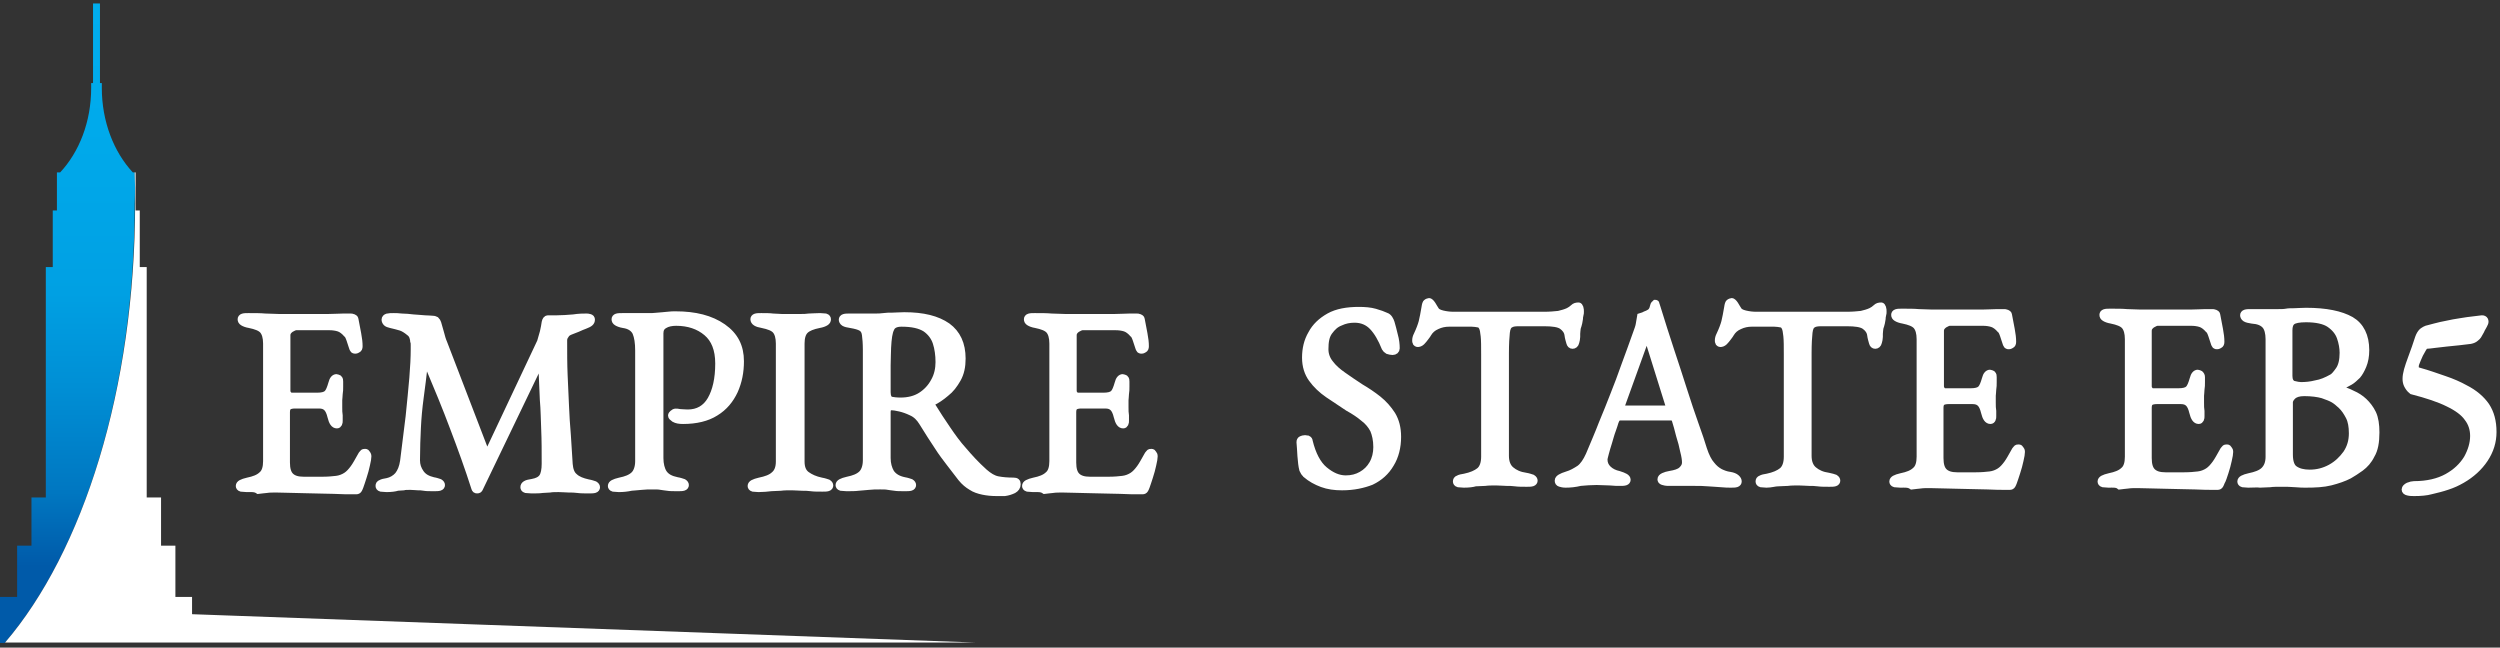
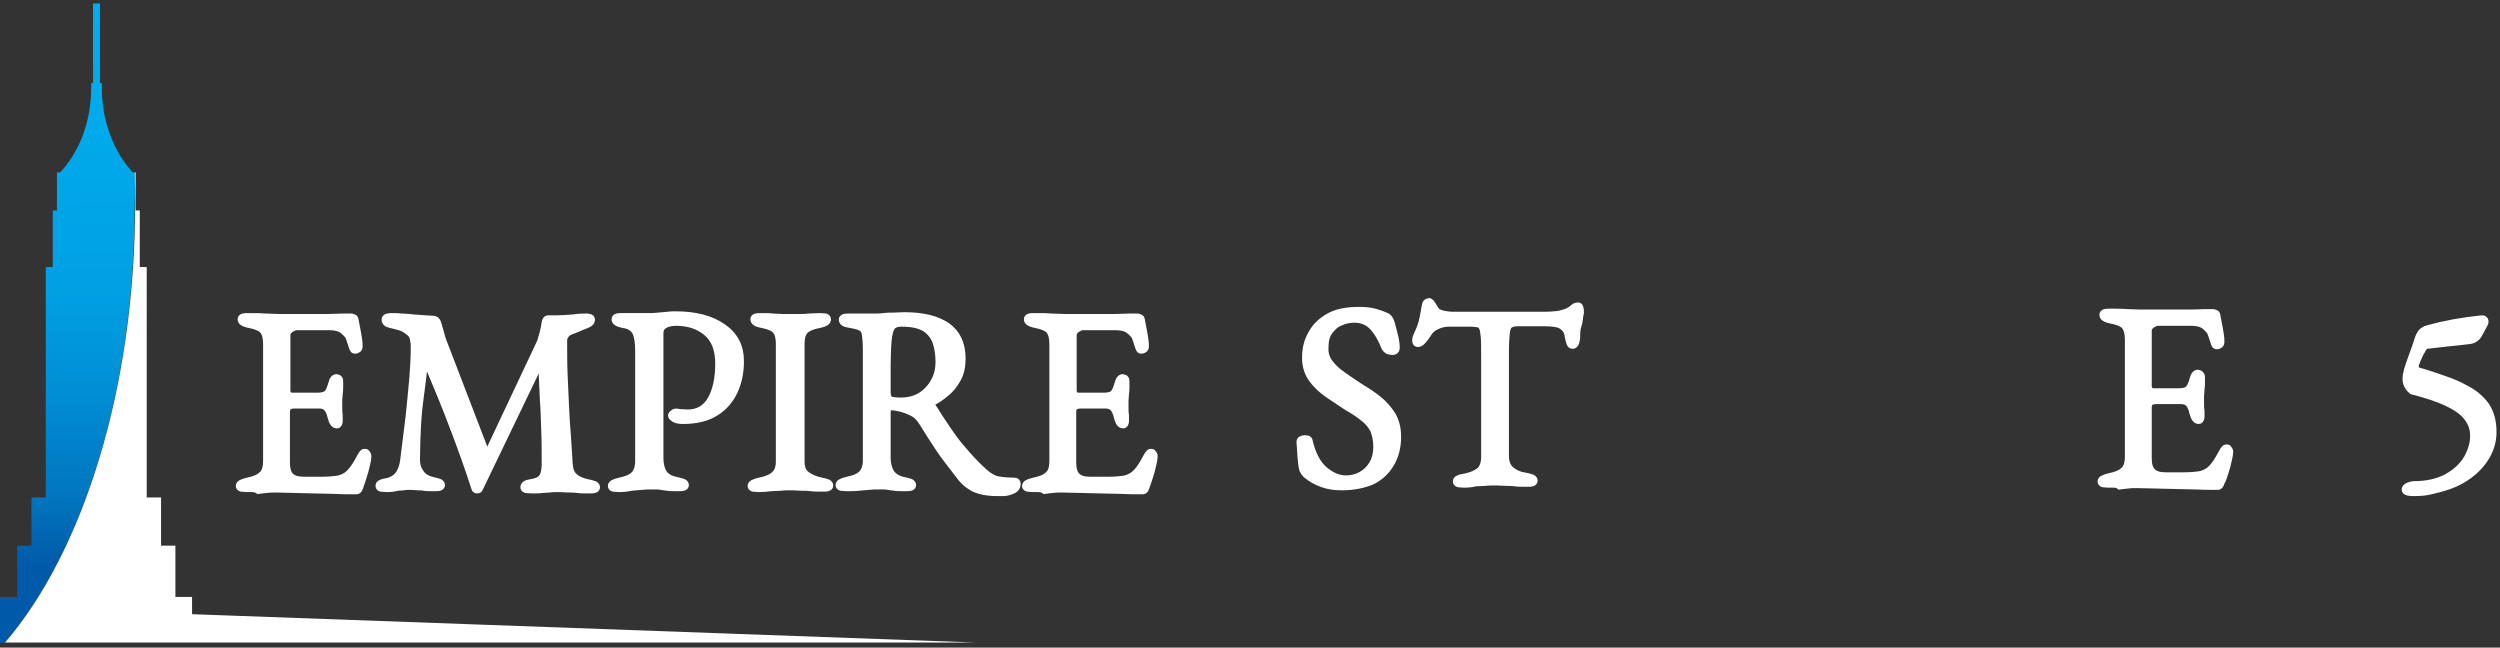
<svg xmlns="http://www.w3.org/2000/svg" width="359" height="93" viewBox="0 0 359 93" fill="none">
  <rect x="0" y="0" width="359" height="93" fill="#333333" stroke="none" />
  <path d="M19.339 24.757H19.073C16.348 21.835 14.62 17.453 14.62 12.627C14.62 12.373 14.62 12.182 14.62 11.928H14.355V0.497H13.358V11.928H13.092C13.092 12.182 13.092 12.373 13.092 12.627C13.092 17.517 11.364 21.835 8.639 24.757H8.174V25.201V30.218H7.576V38.347H6.579V71.434H4.519V78.356H2.459V85.723H0V92.327H0.665C11.896 79.308 19.339 55.938 19.339 29.266C19.405 27.678 19.405 26.217 19.339 24.757Z" fill="url(#paint0_linear_2002_121)" />
  <path d="M25.187 85.723V78.356H23.127V71.434H21.067V38.347H20.07V30.218H19.472V25.201V24.757H19.339C19.405 26.217 19.405 27.741 19.405 29.202C19.405 55.875 11.896 79.245 0.731 92.264H140.023L27.579 88.199V85.723H25.187Z" fill="white" />
  <path d="M35.421 70.164C35.089 70.164 34.823 70.1 34.624 70.1C34.424 70.037 34.358 69.909 34.358 69.782C34.358 69.465 34.757 69.275 35.554 69.084C36.484 68.893 37.149 68.639 37.614 68.195C38.08 67.814 38.279 67.115 38.279 66.226V49.334C38.279 48.444 38.08 47.809 37.747 47.428C37.415 47.047 36.75 46.793 35.82 46.603C35.421 46.539 35.089 46.412 34.89 46.285C34.69 46.158 34.624 46.031 34.624 45.841C34.624 45.714 34.69 45.587 34.89 45.523C35.089 45.46 35.355 45.46 35.687 45.46C36.617 45.46 37.415 45.46 38.08 45.523C38.744 45.523 39.342 45.587 40.007 45.587C40.605 45.587 41.402 45.587 42.2 45.587C42.997 45.587 43.861 45.587 44.725 45.587C45.589 45.587 46.453 45.587 47.184 45.587C48.048 45.587 48.712 45.523 49.311 45.523C49.909 45.523 50.241 45.523 50.307 45.523C50.44 45.523 50.573 45.523 50.706 45.587C50.839 45.65 50.972 45.714 50.972 45.841C51.105 46.539 51.238 47.238 51.371 47.936C51.504 48.635 51.57 49.206 51.57 49.715C51.57 49.969 51.504 50.096 51.371 50.159C51.238 50.223 51.171 50.286 51.038 50.286C50.906 50.286 50.839 50.286 50.773 50.223C50.706 50.159 50.706 50.096 50.64 49.969C50.507 49.524 50.374 49.143 50.241 48.762C50.108 48.381 49.975 48.063 49.776 47.936C49.444 47.555 49.045 47.238 48.646 47.111C48.247 46.984 47.782 46.92 47.317 46.92H42.532C42.333 46.92 42.067 47.047 41.735 47.238C41.402 47.492 41.203 47.746 41.203 48.127V56.065C41.203 56.319 41.269 56.51 41.402 56.637C41.535 56.827 41.668 56.891 41.867 56.891H45.523C46.254 56.891 46.719 56.764 46.985 56.51C47.25 56.256 47.45 55.748 47.649 55.049C47.782 54.477 48.048 54.224 48.314 54.224C48.38 54.224 48.513 54.287 48.646 54.35C48.779 54.477 48.779 54.605 48.779 54.795C48.779 54.922 48.779 55.113 48.779 55.494C48.779 55.875 48.779 56.192 48.712 56.573C48.712 56.954 48.646 57.208 48.646 57.462C48.646 57.716 48.646 58.034 48.646 58.478C48.646 58.923 48.646 59.304 48.712 59.685C48.712 60.066 48.712 60.32 48.712 60.384C48.712 60.574 48.712 60.701 48.646 60.828C48.58 60.955 48.513 61.019 48.38 61.019C47.981 61.019 47.716 60.638 47.516 59.812C47.383 59.24 47.184 58.796 46.918 58.542C46.652 58.288 46.32 58.161 45.788 58.161H42.399C42 58.161 41.668 58.224 41.469 58.351C41.269 58.478 41.136 58.732 41.136 59.177V66.417C41.136 67.369 41.336 68.004 41.735 68.385C42.133 68.766 42.731 68.957 43.595 68.957H46.32C47.117 68.957 47.782 68.893 48.314 68.83C48.845 68.766 49.311 68.576 49.709 68.322C50.108 68.068 50.44 67.687 50.773 67.242C51.105 66.798 51.437 66.163 51.836 65.464C51.902 65.337 51.969 65.21 52.102 65.083C52.168 64.956 52.301 64.956 52.434 64.956C52.567 64.956 52.633 65.019 52.7 65.147C52.766 65.274 52.833 65.337 52.833 65.528C52.833 65.782 52.766 66.163 52.633 66.734C52.501 67.306 52.368 67.877 52.168 68.449C51.969 69.02 51.836 69.528 51.703 69.846C51.636 70.037 51.57 70.163 51.504 70.291C51.437 70.418 51.304 70.481 51.171 70.481C49.975 70.481 48.912 70.481 47.915 70.418C46.918 70.418 45.921 70.354 45.057 70.354C44.127 70.354 43.263 70.291 42.399 70.291C41.535 70.291 40.605 70.227 39.674 70.227C39.143 70.227 38.678 70.227 38.279 70.291C37.88 70.354 37.481 70.354 37.083 70.418C36.617 70.1 36.086 70.164 35.421 70.164Z" fill="white" stroke="white" stroke-miterlimit="10" />
  <path d="M55.491 70.164C55.159 70.164 54.893 70.1 54.694 70.1C54.494 70.037 54.428 69.909 54.428 69.782C54.428 69.592 54.494 69.465 54.694 69.401C54.893 69.275 55.225 69.211 55.624 69.147C56.222 69.02 56.754 68.703 57.152 68.258C57.551 67.75 57.817 67.115 57.95 66.226C58.216 64.003 58.481 61.844 58.747 59.812C58.947 57.78 59.146 55.938 59.279 54.287C59.412 52.636 59.478 51.302 59.478 50.223C59.478 50.032 59.478 49.778 59.478 49.587C59.478 49.397 59.478 49.143 59.412 49.016C59.412 48.825 59.346 48.635 59.279 48.381C59.213 48.19 59.08 47.936 58.814 47.746C58.349 47.365 57.95 47.111 57.551 46.984C57.152 46.857 56.621 46.73 56.089 46.603C55.823 46.539 55.624 46.476 55.491 46.349C55.358 46.222 55.292 46.031 55.292 45.904C55.292 45.714 55.425 45.587 55.624 45.523C55.89 45.46 56.156 45.46 56.554 45.46C56.82 45.46 57.152 45.46 57.684 45.523C58.216 45.523 58.747 45.587 59.346 45.65C59.944 45.714 60.475 45.714 61.007 45.777C61.538 45.777 61.871 45.841 62.137 45.841C62.336 45.841 62.469 45.904 62.602 45.968C62.735 46.095 62.801 46.222 62.868 46.412C63.001 46.857 63.133 47.365 63.266 47.809C63.399 48.317 63.532 48.825 63.732 49.27L69.513 64.321C69.58 64.511 69.713 64.575 69.912 64.638C70.111 64.702 70.244 64.638 70.377 64.448L77.621 49.08C77.754 48.635 77.887 48.19 78.02 47.682C78.153 47.174 78.219 46.666 78.285 46.285C78.352 45.968 78.485 45.777 78.684 45.777H80.013C80.744 45.777 81.542 45.714 82.339 45.65C83.137 45.523 83.801 45.523 84.2 45.523C84.333 45.523 84.466 45.523 84.665 45.587C84.865 45.65 84.931 45.714 84.931 45.904C84.931 46.095 84.865 46.222 84.732 46.349C84.599 46.476 84.333 46.603 84.001 46.73C83.668 46.857 83.336 46.984 82.938 47.174C82.539 47.301 82.206 47.492 81.808 47.619C81.542 47.746 81.343 47.873 81.21 48.127C81.01 48.381 80.944 48.635 80.944 48.889C80.944 50.667 80.944 52.318 81.01 53.842C81.077 55.367 81.143 56.827 81.21 58.288C81.276 59.685 81.343 61.082 81.475 62.479C81.542 63.876 81.675 65.274 81.741 66.671C81.808 67.433 82.007 68.068 82.472 68.449C82.937 68.893 83.602 69.147 84.466 69.338C84.865 69.401 85.197 69.528 85.396 69.592C85.596 69.719 85.662 69.846 85.662 69.973C85.662 70.1 85.596 70.227 85.396 70.291C85.197 70.354 84.931 70.354 84.599 70.354C83.934 70.354 83.403 70.354 82.938 70.291C82.539 70.227 82.073 70.227 81.675 70.227C81.276 70.227 80.811 70.164 80.213 70.164C79.748 70.164 79.282 70.164 78.95 70.227C78.618 70.227 78.285 70.291 77.887 70.291C77.488 70.354 76.956 70.354 76.292 70.354C75.96 70.354 75.694 70.291 75.494 70.291C75.295 70.227 75.228 70.1 75.228 69.973C75.228 69.782 75.295 69.656 75.494 69.528C75.694 69.401 76.026 69.338 76.425 69.275C77.156 69.147 77.621 68.893 77.887 68.512C78.153 68.131 78.285 67.433 78.285 66.607C78.285 64.829 78.285 63.178 78.219 61.717C78.153 60.257 78.153 58.859 78.02 57.399C77.953 56.002 77.887 54.414 77.82 52.763C77.82 52.509 77.754 52.382 77.621 52.382C77.488 52.382 77.355 52.509 77.222 52.763L68.849 70.164C68.782 70.291 68.716 70.354 68.516 70.354C68.317 70.354 68.251 70.291 68.184 70.1C67.254 67.179 66.191 64.257 65.127 61.463C64.064 58.605 62.801 55.557 61.406 52.255C61.339 52.128 61.273 52.064 61.14 52.064C61.007 52.064 60.94 52.128 60.94 52.255C60.741 54.033 60.542 55.621 60.342 57.081C60.143 58.542 60.01 60.002 59.944 61.4C59.877 62.797 59.811 64.385 59.811 66.099C59.811 66.798 60.01 67.369 60.409 67.941C60.807 68.512 61.406 68.83 62.203 69.02C62.602 69.084 62.934 69.211 63.133 69.275C63.333 69.401 63.399 69.528 63.399 69.656C63.399 69.782 63.333 69.909 63.133 69.973C62.934 70.037 62.668 70.037 62.336 70.037C61.671 70.037 61.206 70.037 60.874 69.973C60.542 69.909 60.276 69.909 60.01 69.909C59.744 69.909 59.412 69.846 58.947 69.846C58.481 69.846 58.149 69.846 57.95 69.909C57.684 69.909 57.418 69.973 57.086 69.973C56.687 70.1 56.156 70.164 55.491 70.164Z" fill="white" stroke="white" stroke-miterlimit="10" />
  <path d="M88.852 70.164C88.52 70.164 88.254 70.1 88.055 70.1C87.855 70.037 87.789 69.91 87.789 69.783C87.789 69.465 88.187 69.275 88.985 69.084C89.915 68.894 90.58 68.639 91.045 68.195C91.444 67.814 91.71 67.115 91.71 66.226V50.35C91.71 49.207 91.577 48.381 91.311 47.746C91.045 47.174 90.447 46.73 89.517 46.603C89.118 46.539 88.785 46.412 88.586 46.285C88.387 46.158 88.32 46.031 88.32 45.841C88.32 45.714 88.387 45.587 88.586 45.523C88.785 45.46 89.051 45.46 89.384 45.46C90.048 45.46 90.513 45.46 90.846 45.46C91.178 45.46 91.51 45.46 91.776 45.46C92.042 45.46 92.441 45.46 92.972 45.46C93.504 45.46 93.969 45.46 94.434 45.396C94.966 45.333 95.431 45.333 95.83 45.269C96.295 45.206 96.694 45.206 97.026 45.206C99.817 45.206 102.077 45.777 103.805 46.984C105.533 48.191 106.33 49.778 106.33 51.874C106.33 53.398 106.064 54.795 105.466 56.129C104.868 57.399 104.004 58.478 102.741 59.241C101.545 60.003 99.95 60.384 98.089 60.384C97.558 60.384 97.159 60.32 96.827 60.13C96.561 59.939 96.428 59.812 96.428 59.685C96.428 59.558 96.495 59.495 96.627 59.368C96.76 59.241 96.893 59.177 97.026 59.177C97.159 59.177 97.358 59.177 97.624 59.241C97.89 59.241 98.222 59.304 98.754 59.304C100.216 59.304 101.346 58.669 102.077 57.399C102.808 56.129 103.207 54.414 103.207 52.191C103.207 50.159 102.608 48.699 101.479 47.746C100.349 46.793 98.887 46.285 97.093 46.285C96.428 46.285 95.83 46.412 95.431 46.666C94.966 46.92 94.767 47.301 94.767 47.873V65.782C94.767 66.671 94.966 67.433 95.298 67.941C95.697 68.513 96.295 68.83 97.225 69.02C97.624 69.084 97.957 69.211 98.156 69.275C98.355 69.402 98.422 69.529 98.422 69.656C98.422 69.783 98.355 69.91 98.156 69.973C97.957 70.037 97.691 70.037 97.358 70.037C96.694 70.037 96.162 70.037 95.83 69.973C95.498 69.91 95.165 69.91 94.9 69.846C94.634 69.783 94.235 69.783 93.77 69.783C93.172 69.783 92.64 69.783 92.108 69.846C91.643 69.91 91.178 69.91 90.646 69.973C90.048 70.1 89.517 70.164 88.852 70.164Z" fill="white" stroke="white" stroke-miterlimit="10" />
  <path d="M108.922 70.164C108.59 70.164 108.324 70.1 108.124 70.1C107.925 70.037 107.859 69.909 107.859 69.782C107.859 69.465 108.257 69.275 109.055 69.084C109.985 68.893 110.716 68.639 111.181 68.195C111.647 67.814 111.912 67.179 111.912 66.29V49.334C111.912 48.444 111.713 47.809 111.381 47.428C111.048 47.047 110.384 46.793 109.454 46.603C108.656 46.476 108.257 46.222 108.257 45.841C108.257 45.714 108.324 45.587 108.523 45.523C108.723 45.46 108.988 45.46 109.321 45.46C109.985 45.46 110.517 45.46 110.982 45.523C111.381 45.523 111.846 45.587 112.245 45.587C112.643 45.587 113.109 45.587 113.707 45.587C114.238 45.587 114.704 45.587 115.036 45.587C115.368 45.587 115.767 45.587 116.166 45.523C116.564 45.523 117.096 45.46 117.761 45.46C118.093 45.46 118.359 45.523 118.558 45.523C118.757 45.587 118.824 45.714 118.824 45.841C118.824 46.031 118.757 46.158 118.558 46.285C118.359 46.412 118.026 46.539 117.628 46.603C116.697 46.793 116.033 47.047 115.634 47.428C115.235 47.809 115.036 48.444 115.036 49.334V66.29C115.036 67.179 115.302 67.814 115.833 68.195C116.365 68.576 117.03 68.893 117.96 69.084C118.359 69.147 118.691 69.275 118.89 69.338C119.09 69.465 119.156 69.592 119.156 69.719C119.156 69.846 119.09 69.973 118.89 70.037C118.691 70.1 118.425 70.1 118.093 70.1C117.428 70.1 116.897 70.1 116.431 70.037C116.033 69.973 115.568 69.973 115.169 69.973C114.77 69.973 114.305 69.909 113.707 69.909C113.109 69.909 112.577 69.909 112.112 69.973C111.647 69.973 111.181 70.037 110.716 70.037C110.185 70.1 109.586 70.164 108.922 70.164Z" fill="white" stroke="white" stroke-miterlimit="10" />
  <path d="M143.08 70.735C142.416 70.735 141.751 70.671 141.153 70.544C140.555 70.418 139.957 70.227 139.492 69.909C138.96 69.592 138.495 69.211 138.03 68.639C137.432 67.877 136.9 67.179 136.368 66.48C135.837 65.781 135.239 65.019 134.64 64.067C134.042 63.178 133.311 62.035 132.447 60.638C132.049 60.002 131.583 59.494 130.852 59.177C130.321 58.923 129.789 58.732 129.257 58.605C128.726 58.478 128.327 58.415 127.928 58.415C127.729 58.415 127.596 58.478 127.53 58.605C127.463 58.732 127.397 58.923 127.397 59.177V65.781C127.397 66.607 127.596 67.306 127.928 67.877C128.327 68.449 128.925 68.83 129.856 69.02C130.254 69.084 130.587 69.211 130.786 69.274C130.985 69.401 131.052 69.528 131.052 69.655C131.052 69.782 130.985 69.909 130.786 69.973C130.587 70.037 130.321 70.037 129.988 70.037C129.324 70.037 128.792 70.037 128.46 69.973C128.128 69.909 127.795 69.909 127.53 69.846C127.264 69.782 126.865 69.782 126.4 69.782C125.802 69.782 125.27 69.782 124.738 69.846C124.273 69.909 123.808 69.909 123.276 69.973C122.811 70.037 122.213 70.037 121.549 70.037C121.216 70.037 120.95 69.973 120.751 69.973C120.552 69.909 120.485 69.782 120.485 69.655C120.485 69.338 120.884 69.147 121.681 68.957C122.612 68.766 123.276 68.512 123.742 68.068C124.14 67.687 124.406 66.988 124.406 66.099V50.222C124.406 49.27 124.34 48.571 124.273 48.063C124.207 47.555 124.007 47.238 123.675 47.047C123.343 46.857 122.878 46.73 122.147 46.603C121.748 46.539 121.416 46.476 121.216 46.349C121.017 46.222 120.95 46.031 120.95 45.904C120.95 45.777 121.017 45.65 121.216 45.587C121.416 45.523 121.681 45.523 122.014 45.523C122.678 45.523 123.143 45.523 123.476 45.523C123.808 45.523 124.14 45.523 124.406 45.523C124.672 45.523 125.071 45.523 125.602 45.523C126.068 45.523 126.466 45.523 126.865 45.459C127.264 45.396 127.663 45.396 128.128 45.396C128.593 45.396 129.191 45.333 129.856 45.333C132.58 45.333 134.574 45.841 136.036 46.857C137.432 47.873 138.163 49.397 138.163 51.493C138.163 52.636 137.963 53.588 137.498 54.414C137.033 55.239 136.501 55.938 135.837 56.446C135.172 57.018 134.507 57.462 133.843 57.78C133.776 57.78 133.71 57.843 133.71 57.97C133.71 58.034 133.776 58.161 133.843 58.288C134.574 59.494 135.305 60.574 136.036 61.654C136.767 62.733 137.498 63.749 138.362 64.702C139.226 65.718 140.156 66.734 141.352 67.814C142.017 68.385 142.615 68.766 143.28 68.893C143.944 69.02 144.675 69.084 145.539 69.084C145.938 69.084 146.071 69.211 146.071 69.528C146.071 69.909 145.872 70.163 145.539 70.354C145.141 70.544 144.742 70.671 144.277 70.735C143.811 70.735 143.413 70.735 143.08 70.735ZM129.324 57.589C130.454 57.589 131.451 57.335 132.248 56.827C133.045 56.319 133.71 55.62 134.175 54.731C134.64 53.906 134.84 52.953 134.84 52.001C134.84 50.985 134.707 50.032 134.441 49.206C134.175 48.381 133.644 47.682 132.913 47.174C132.115 46.666 130.985 46.412 129.457 46.412C128.659 46.412 128.128 46.666 127.928 47.174C127.663 47.682 127.53 48.571 127.463 49.905C127.463 50.54 127.397 51.366 127.397 52.445C127.397 53.525 127.397 54.795 127.397 56.319C127.397 56.954 127.596 57.335 127.928 57.462C128.261 57.526 128.726 57.589 129.324 57.589Z" fill="white" stroke="white" stroke-miterlimit="10" />
  <path d="M148.33 70.164C147.998 70.164 147.732 70.1 147.533 70.1C147.334 70.037 147.267 69.909 147.267 69.782C147.267 69.465 147.666 69.275 148.463 69.084C149.394 68.893 150.058 68.639 150.523 68.195C150.989 67.814 151.188 67.115 151.188 66.226V49.334C151.188 48.444 150.989 47.809 150.656 47.428C150.324 47.047 149.66 46.793 148.729 46.603C148.33 46.539 147.998 46.412 147.799 46.285C147.599 46.158 147.533 46.031 147.533 45.841C147.533 45.714 147.599 45.587 147.799 45.523C147.998 45.46 148.264 45.46 148.596 45.46C149.527 45.46 150.324 45.46 150.989 45.523C151.653 45.523 152.251 45.587 152.916 45.587C153.514 45.587 154.311 45.587 155.109 45.587C155.906 45.587 156.77 45.587 157.634 45.587C158.498 45.587 159.362 45.587 160.093 45.587C160.957 45.587 161.622 45.523 162.22 45.523C162.818 45.523 163.15 45.523 163.217 45.523C163.35 45.523 163.482 45.523 163.615 45.587C163.748 45.65 163.881 45.714 163.881 45.841C164.014 46.539 164.147 47.238 164.28 47.936C164.413 48.635 164.479 49.206 164.479 49.715C164.479 49.969 164.413 50.096 164.28 50.159C164.147 50.223 164.081 50.286 163.948 50.286C163.815 50.286 163.748 50.286 163.682 50.223C163.615 50.159 163.615 50.096 163.549 49.969C163.416 49.524 163.283 49.143 163.15 48.762C163.017 48.381 162.884 48.063 162.685 47.936C162.353 47.555 161.954 47.238 161.555 47.111C161.156 46.984 160.691 46.92 160.226 46.92H155.441C155.242 46.92 154.976 47.047 154.644 47.238C154.311 47.492 154.112 47.746 154.112 48.127V56.065C154.112 56.319 154.179 56.51 154.311 56.637C154.444 56.827 154.577 56.891 154.777 56.891H158.432C159.163 56.891 159.628 56.764 159.894 56.51C160.16 56.256 160.359 55.748 160.558 55.049C160.691 54.477 160.957 54.224 161.223 54.224C161.289 54.224 161.422 54.287 161.555 54.35C161.688 54.477 161.688 54.605 161.688 54.795C161.688 54.922 161.688 55.113 161.688 55.494C161.688 55.875 161.688 56.192 161.622 56.573C161.622 56.954 161.555 57.208 161.555 57.462C161.555 57.716 161.555 58.034 161.555 58.478C161.555 58.923 161.555 59.304 161.622 59.685C161.622 60.066 161.622 60.32 161.622 60.384C161.622 60.574 161.622 60.701 161.555 60.828C161.489 60.955 161.422 61.019 161.289 61.019C160.891 61.019 160.625 60.638 160.425 59.812C160.293 59.24 160.093 58.796 159.827 58.542C159.561 58.288 159.229 58.161 158.698 58.161H155.308C154.91 58.161 154.577 58.224 154.378 58.351C154.179 58.478 154.046 58.732 154.046 59.177V66.417C154.046 67.369 154.245 68.004 154.644 68.385C155.042 68.766 155.641 68.957 156.505 68.957H159.229C160.027 68.957 160.691 68.893 161.223 68.83C161.755 68.766 162.22 68.576 162.618 68.322C163.017 68.068 163.35 67.687 163.682 67.242C164.014 66.798 164.346 66.163 164.745 65.464C164.812 65.337 164.878 65.21 165.011 65.083C165.077 64.956 165.21 64.956 165.343 64.956C165.476 64.956 165.543 65.019 165.609 65.147C165.675 65.21 165.742 65.337 165.742 65.528C165.742 65.782 165.675 66.163 165.543 66.734C165.41 67.306 165.277 67.877 165.077 68.449C164.878 69.02 164.745 69.528 164.612 69.846C164.546 70.037 164.479 70.163 164.413 70.291C164.346 70.418 164.213 70.481 164.081 70.481C162.884 70.481 161.821 70.481 160.824 70.418C159.827 70.418 158.83 70.354 157.967 70.354C157.036 70.354 156.172 70.291 155.308 70.291C154.444 70.291 153.514 70.227 152.584 70.227C152.052 70.227 151.587 70.227 151.188 70.291C150.789 70.354 150.391 70.354 149.992 70.418C149.527 70.1 148.995 70.164 148.33 70.164Z" fill="white" stroke="white" stroke-miterlimit="10" />
  <path d="M192.723 69.91C191.66 69.91 190.729 69.783 189.866 69.465C189.002 69.148 188.204 68.703 187.54 68.132C187.473 68.004 187.34 67.941 187.274 67.814C187.207 67.687 187.141 67.56 187.074 67.433C186.941 66.925 186.875 66.29 186.809 65.464C186.742 64.639 186.742 64.004 186.676 63.495C186.676 63.305 186.742 63.178 186.875 63.114C187.008 63.051 187.207 62.987 187.407 62.987C187.54 62.987 187.672 63.051 187.805 63.051C187.938 63.114 188.005 63.242 188.005 63.368C188.47 65.274 189.201 66.671 190.198 67.496C191.195 68.322 192.192 68.766 193.255 68.766C194.119 68.766 194.85 68.576 195.514 68.195C196.179 67.814 196.711 67.306 197.109 66.607C197.508 65.909 197.707 65.083 197.707 64.194C197.707 63.178 197.508 62.352 197.242 61.717C196.91 61.082 196.445 60.511 195.847 60.066C195.249 59.558 194.517 59.05 193.587 58.542C192.657 57.907 191.66 57.272 190.729 56.637C189.799 56.002 189.002 55.24 188.404 54.414C187.805 53.589 187.473 52.572 187.473 51.366C187.473 50.096 187.739 48.953 188.337 47.937C188.869 46.92 189.733 46.095 190.862 45.46C191.992 44.825 193.454 44.571 195.116 44.571C195.98 44.571 196.777 44.634 197.442 44.825C198.106 45.015 198.638 45.206 199.037 45.396C199.236 45.46 199.369 45.587 199.502 45.777C199.635 45.968 199.701 46.158 199.768 46.349C199.9 46.857 200.1 47.492 200.233 48.127C200.432 48.825 200.499 49.461 200.499 50.032C200.499 50.286 200.299 50.477 199.967 50.477C199.768 50.477 199.502 50.413 199.302 50.35C199.103 50.223 198.97 50.096 198.904 49.969C198.372 48.635 197.774 47.619 197.109 46.92C196.445 46.222 195.581 45.841 194.517 45.841C193.786 45.841 193.122 45.968 192.457 46.285C191.793 46.539 191.328 46.984 190.862 47.619C190.397 48.254 190.264 49.08 190.264 50.159C190.264 50.921 190.53 51.62 190.995 52.191C191.461 52.826 192.125 53.398 192.856 53.906C193.654 54.478 194.517 55.049 195.381 55.621C196.245 56.129 197.109 56.7 197.907 57.335C198.704 57.97 199.369 58.733 199.9 59.558C200.432 60.447 200.698 61.463 200.698 62.733C200.698 64.194 200.366 65.528 199.701 66.607C199.037 67.75 198.106 68.576 196.91 69.148C195.78 69.592 194.385 69.91 192.723 69.91Z" fill="white" stroke="white" stroke-miterlimit="10" />
  <path d="M210.201 69.529C209.869 69.529 209.603 69.465 209.404 69.465C209.204 69.402 209.138 69.275 209.138 69.147C209.138 68.957 209.204 68.83 209.404 68.766C209.603 68.639 209.935 68.576 210.334 68.513C211.265 68.322 211.996 68.004 212.461 67.623C212.926 67.242 213.192 66.544 213.192 65.591V50.921C213.192 49.778 213.192 48.889 213.125 48.254C213.059 47.619 212.992 47.238 212.859 46.984C212.727 46.73 212.594 46.603 212.394 46.539C212.062 46.476 211.663 46.412 211.331 46.412C210.932 46.412 210.467 46.412 209.803 46.412H208.075C207.477 46.412 206.878 46.539 206.347 46.793C205.749 47.047 205.35 47.428 205.084 47.873C205.018 48 204.885 48.191 204.685 48.444C204.486 48.699 204.353 48.889 204.154 49.08C203.954 49.27 203.755 49.334 203.556 49.334C203.489 49.334 203.423 49.27 203.356 49.207C203.29 49.08 203.29 49.016 203.29 48.889C203.29 48.635 203.356 48.381 203.489 48.127C203.821 47.428 204.087 46.73 204.22 46.222C204.353 45.65 204.486 45.015 204.619 44.19C204.685 43.745 204.752 43.491 204.885 43.428C205.018 43.364 205.151 43.3 205.217 43.3C205.283 43.3 205.483 43.428 205.682 43.745C205.882 44.063 206.014 44.317 206.147 44.507C206.28 44.761 206.613 44.952 207.144 45.079C207.676 45.206 208.208 45.269 208.739 45.269H221.698C222.562 45.269 223.227 45.206 223.825 45.142C224.356 45.015 224.822 44.888 225.22 44.698C225.486 44.571 225.752 44.38 225.951 44.19C226.151 43.999 226.35 43.936 226.682 43.936C226.749 43.936 226.815 43.999 226.882 44.19C226.948 44.38 226.948 44.571 226.948 44.761C226.948 44.888 226.948 45.079 226.882 45.269C226.815 45.523 226.815 45.65 226.815 45.777C226.749 46.222 226.682 46.539 226.616 46.73C226.549 46.92 226.483 47.111 226.483 47.238C226.483 47.365 226.417 47.619 226.417 47.937V48.381C226.417 48.635 226.35 48.889 226.284 49.143C226.217 49.461 226.018 49.588 225.818 49.588C225.619 49.588 225.486 49.461 225.42 49.207C225.353 48.953 225.22 48.572 225.154 48.063C225.087 47.555 224.755 47.111 224.29 46.793C223.825 46.476 222.961 46.349 221.765 46.349H218.043C217.511 46.349 217.113 46.412 216.847 46.603C216.581 46.73 216.382 47.111 216.315 47.746C216.249 48.318 216.182 49.334 216.182 50.731V65.464C216.182 66.353 216.448 67.052 216.98 67.496C217.511 67.941 218.176 68.258 219.106 68.385C219.505 68.449 219.837 68.576 220.037 68.639C220.236 68.766 220.303 68.894 220.303 69.02C220.303 69.147 220.236 69.275 220.037 69.338C219.837 69.402 219.572 69.402 219.239 69.402C218.575 69.402 218.043 69.402 217.578 69.338C217.179 69.275 216.714 69.275 216.315 69.275C215.916 69.275 215.451 69.211 214.853 69.211C214.255 69.211 213.723 69.211 213.258 69.275C212.793 69.275 212.328 69.338 211.863 69.338C211.464 69.465 210.866 69.529 210.201 69.529Z" fill="white" stroke="white" stroke-miterlimit="10" />
-   <path d="M224.822 69.528C224.489 69.528 224.223 69.465 224.024 69.401C223.825 69.338 223.758 69.211 223.758 69.02C223.758 68.83 223.891 68.703 224.091 68.576C224.29 68.449 224.622 68.322 225.021 68.195C225.686 68.004 226.217 67.687 226.815 67.306C227.347 66.925 227.812 66.226 228.211 65.337C228.875 63.749 229.54 62.225 230.072 60.828C230.67 59.431 231.201 58.034 231.733 56.7C232.265 55.367 232.796 53.969 233.328 52.445C233.86 50.985 234.458 49.397 235.056 47.682C235.189 47.301 235.322 46.984 235.388 46.603C235.455 46.222 235.521 45.904 235.588 45.46C235.787 45.396 236.053 45.333 236.252 45.206C236.451 45.142 236.717 45.015 236.917 44.888C237.116 44.761 237.315 44.507 237.382 44.19C237.448 43.872 237.515 43.681 237.648 43.618L237.714 43.554C237.781 43.554 237.781 43.554 237.781 43.618C237.847 43.745 237.847 43.872 237.913 43.999C237.98 44.126 237.98 44.316 238.046 44.444C238.645 46.349 239.243 48.317 239.907 50.286C240.572 52.255 241.17 54.16 241.768 56.002C242.366 57.843 242.898 59.495 243.429 60.955C243.961 62.416 244.36 63.622 244.626 64.511C244.958 65.528 245.357 66.29 245.755 66.734C246.154 67.242 246.553 67.56 247.018 67.814C247.417 68.004 247.882 68.195 248.414 68.258C248.812 68.322 249.145 68.449 249.344 68.639C249.543 68.83 249.61 68.957 249.61 69.147C249.61 69.275 249.543 69.401 249.344 69.465C249.145 69.528 248.879 69.528 248.546 69.528C248.214 69.528 247.749 69.528 247.151 69.465C246.553 69.401 245.955 69.401 245.29 69.338C244.626 69.275 244.027 69.275 243.429 69.275C242.964 69.275 242.499 69.275 241.967 69.275C241.502 69.275 241.037 69.275 240.638 69.275C240.239 69.275 239.841 69.275 239.575 69.275C239.243 69.275 238.977 69.211 238.777 69.147C238.578 69.084 238.512 68.957 238.512 68.83C238.512 68.639 238.645 68.512 238.91 68.385C239.176 68.258 239.442 68.195 239.774 68.131C240.572 68.004 241.17 67.814 241.502 67.496C241.834 67.179 242.034 66.861 242.034 66.417C242.034 66.036 241.967 65.528 241.768 64.766C241.635 64.067 241.436 63.305 241.17 62.479C240.97 61.654 240.771 60.955 240.572 60.32C240.505 60.13 240.439 60.002 240.306 59.939C240.173 59.876 239.907 59.876 239.575 59.876H232.597C232.531 59.876 232.398 59.939 232.265 60.002C232.132 60.066 232.065 60.257 231.932 60.574C231.866 60.828 231.733 61.209 231.534 61.781C231.334 62.289 231.201 62.86 231.002 63.495C230.803 64.067 230.67 64.638 230.537 65.083C230.404 65.591 230.337 65.845 230.337 65.972C230.337 66.544 230.537 66.988 230.936 67.369C231.334 67.75 231.866 68.004 232.464 68.131C233.262 68.385 233.66 68.576 233.66 68.893C233.66 69.02 233.594 69.147 233.394 69.211C233.195 69.275 232.929 69.275 232.597 69.275C232.265 69.275 231.8 69.275 231.201 69.211C230.603 69.211 229.939 69.147 229.274 69.147C228.477 69.147 227.679 69.211 226.948 69.275C226.151 69.465 225.486 69.528 224.822 69.528ZM233.461 58.732H239.176C239.508 58.732 239.708 58.669 239.708 58.542C239.708 58.478 239.708 58.415 239.708 58.351C239.708 58.288 239.708 58.224 239.641 58.161L236.784 49.016C236.651 48.571 236.518 48.317 236.451 48.317C236.385 48.317 236.319 48.508 236.186 48.953L232.863 58.161C232.796 58.288 232.796 58.415 232.796 58.478C232.796 58.605 232.863 58.669 232.996 58.732C232.996 58.732 233.195 58.732 233.461 58.732Z" fill="white" stroke="white" stroke-miterlimit="10" />
-   <path d="M253.664 69.529C253.331 69.529 253.065 69.465 252.866 69.465C252.667 69.402 252.6 69.275 252.6 69.147C252.6 68.957 252.667 68.83 252.866 68.766C253.065 68.639 253.398 68.576 253.797 68.513C254.727 68.322 255.458 68.004 255.923 67.623C256.388 67.242 256.654 66.544 256.654 65.591V50.921C256.654 49.778 256.654 48.889 256.588 48.254C256.521 47.619 256.455 47.238 256.322 46.984C256.189 46.73 256.056 46.603 255.857 46.539C255.524 46.476 255.126 46.412 254.793 46.412C254.395 46.412 253.929 46.412 253.265 46.412H251.537C250.939 46.412 250.341 46.539 249.809 46.793C249.211 47.047 248.812 47.428 248.546 47.873C248.48 48 248.347 48.191 248.148 48.444C247.948 48.699 247.815 48.889 247.616 49.08C247.417 49.27 247.217 49.334 247.018 49.334C246.952 49.334 246.885 49.27 246.819 49.207C246.752 49.08 246.752 49.016 246.752 48.889C246.752 48.635 246.819 48.381 246.951 48.127C247.284 47.428 247.55 46.73 247.683 46.222C247.815 45.65 247.948 45.015 248.081 44.19C248.148 43.745 248.214 43.491 248.347 43.428C248.48 43.364 248.613 43.3 248.679 43.3C248.746 43.3 248.945 43.428 249.145 43.745C249.344 44.063 249.477 44.317 249.61 44.507C249.743 44.761 250.075 44.952 250.607 45.079C251.138 45.206 251.67 45.269 252.202 45.269H265.161C266.024 45.269 266.689 45.206 267.287 45.142C267.819 45.015 268.284 44.888 268.683 44.698C268.949 44.571 269.214 44.38 269.414 44.19C269.613 43.999 269.812 43.936 270.145 43.936C270.211 43.936 270.278 43.999 270.344 44.19C270.411 44.38 270.411 44.571 270.411 44.761C270.411 44.888 270.411 45.079 270.344 45.269C270.278 45.523 270.278 45.65 270.278 45.777C270.211 46.222 270.145 46.539 270.078 46.73C270.012 46.92 269.945 47.111 269.945 47.238C269.945 47.365 269.879 47.619 269.879 47.937V48.381C269.879 48.635 269.812 48.889 269.746 49.143C269.68 49.461 269.48 49.588 269.281 49.588C269.081 49.588 268.949 49.461 268.882 49.207C268.816 48.953 268.683 48.572 268.616 48.063C268.55 47.555 268.218 47.111 267.752 46.793C267.287 46.476 266.423 46.349 265.227 46.349H261.505C260.974 46.349 260.575 46.412 260.309 46.603C260.043 46.73 259.844 47.111 259.778 47.746C259.711 48.318 259.645 49.334 259.645 50.731V65.464C259.645 66.353 259.91 67.052 260.442 67.496C260.974 67.941 261.638 68.258 262.569 68.385C262.967 68.449 263.3 68.576 263.499 68.639C263.698 68.766 263.765 68.894 263.765 69.02C263.765 69.147 263.698 69.275 263.499 69.338C263.3 69.402 263.034 69.402 262.702 69.402C262.037 69.402 261.505 69.402 261.04 69.338C260.641 69.275 260.176 69.275 259.778 69.275C259.379 69.275 258.914 69.211 258.316 69.211C257.717 69.211 257.186 69.211 256.721 69.275C256.255 69.275 255.79 69.338 255.325 69.338C254.86 69.338 254.328 69.529 253.664 69.529Z" fill="white" stroke="white" stroke-miterlimit="10" />
-   <path d="M272.87 69.529C272.537 69.529 272.271 69.465 272.072 69.465C271.873 69.402 271.806 69.275 271.806 69.148C271.806 68.83 272.205 68.639 273.002 68.449C273.933 68.258 274.597 68.004 275.063 67.56C275.528 67.179 275.727 66.48 275.727 65.591V48.699C275.727 47.809 275.528 47.174 275.195 46.793C274.863 46.412 274.199 46.158 273.268 45.968C272.87 45.904 272.537 45.777 272.338 45.65C272.139 45.523 272.072 45.396 272.072 45.206C272.072 45.079 272.139 44.952 272.338 44.888C272.537 44.825 272.803 44.825 273.135 44.825C274.066 44.825 274.863 44.825 275.528 44.888C276.192 44.888 276.79 44.952 277.455 44.952C278.053 44.952 278.851 44.952 279.648 44.952C280.446 44.952 281.309 44.952 282.173 44.952C283.037 44.952 283.901 44.952 284.632 44.952C285.496 44.952 286.161 44.888 286.759 44.888C287.357 44.888 287.689 44.888 287.756 44.888C287.889 44.888 288.022 44.888 288.154 44.952C288.287 45.015 288.42 45.079 288.42 45.206C288.553 45.904 288.686 46.603 288.819 47.301C288.952 48 289.018 48.572 289.018 49.08C289.018 49.334 288.952 49.461 288.819 49.524C288.686 49.588 288.62 49.651 288.487 49.651C288.354 49.651 288.287 49.651 288.221 49.588C288.154 49.524 288.154 49.461 288.088 49.334C287.955 48.889 287.822 48.508 287.689 48.127C287.556 47.746 287.423 47.428 287.224 47.301C286.892 46.92 286.493 46.603 286.094 46.476C285.696 46.349 285.23 46.285 284.765 46.285H279.98C279.781 46.285 279.515 46.412 279.183 46.603C278.851 46.857 278.651 47.111 278.651 47.492V55.43C278.651 55.684 278.718 55.875 278.851 56.002C278.983 56.192 279.116 56.256 279.316 56.256H282.971C283.702 56.256 284.167 56.129 284.433 55.875C284.699 55.621 284.898 55.113 285.097 54.414C285.23 53.843 285.496 53.589 285.762 53.589C285.828 53.589 285.961 53.652 286.094 53.715C286.227 53.843 286.227 53.97 286.227 54.16C286.227 54.287 286.227 54.478 286.227 54.859C286.227 55.24 286.227 55.557 286.161 55.938C286.161 56.319 286.094 56.573 286.094 56.827C286.094 57.081 286.094 57.399 286.094 57.843C286.094 58.288 286.094 58.669 286.161 59.05C286.161 59.431 286.161 59.685 286.161 59.749C286.161 59.939 286.161 60.066 286.094 60.193C286.028 60.32 285.961 60.384 285.828 60.384C285.43 60.384 285.164 60.003 284.965 59.177C284.832 58.605 284.632 58.161 284.366 57.907C284.101 57.653 283.768 57.526 283.237 57.526H279.847C279.449 57.526 279.116 57.589 278.917 57.716C278.718 57.843 278.585 58.097 278.585 58.542V65.782C278.585 66.734 278.784 67.369 279.183 67.75C279.582 68.131 280.18 68.322 281.044 68.322H283.768C284.566 68.322 285.23 68.258 285.762 68.195C286.294 68.132 286.759 67.941 287.158 67.687C287.556 67.433 287.889 67.052 288.221 66.607C288.553 66.163 288.885 65.528 289.284 64.829C289.351 64.702 289.417 64.575 289.55 64.448C289.617 64.321 289.749 64.321 289.882 64.321C290.015 64.321 290.082 64.385 290.148 64.512C290.215 64.575 290.281 64.702 290.281 64.893C290.281 65.147 290.215 65.528 290.082 66.099C289.949 66.671 289.816 67.242 289.617 67.814C289.417 68.385 289.284 68.894 289.151 69.211C289.085 69.402 289.018 69.529 288.952 69.656C288.885 69.783 288.753 69.846 288.62 69.846C287.423 69.846 286.36 69.846 285.363 69.783C284.366 69.783 283.37 69.719 282.506 69.719C281.575 69.719 280.711 69.656 279.847 69.656C278.983 69.656 278.053 69.592 277.123 69.592C276.591 69.592 276.126 69.592 275.727 69.656C275.328 69.719 274.93 69.719 274.531 69.783C274.066 69.465 273.534 69.529 272.87 69.529Z" fill="white" stroke="white" stroke-miterlimit="10" />
  <path d="M302.775 69.529C302.443 69.529 302.177 69.465 301.977 69.465C301.778 69.402 301.711 69.275 301.711 69.148C301.711 68.83 302.11 68.639 302.908 68.449C303.838 68.258 304.503 68.004 304.968 67.56C305.433 67.179 305.632 66.48 305.632 65.591V48.699C305.632 47.809 305.433 47.174 305.101 46.793C304.768 46.412 304.104 46.158 303.174 45.968C302.775 45.904 302.443 45.777 302.243 45.65C302.044 45.523 301.977 45.396 301.977 45.206C301.977 45.079 302.044 44.952 302.243 44.888C302.443 44.825 302.708 44.825 303.041 44.825C303.971 44.825 304.768 44.825 305.433 44.888C306.098 44.888 306.696 44.952 307.36 44.952C307.958 44.952 308.756 44.952 309.553 44.952C310.351 44.952 311.215 44.952 312.079 44.952C312.943 44.952 313.807 44.952 314.538 44.952C315.401 44.952 316.066 44.888 316.664 44.888C317.262 44.888 317.595 44.888 317.661 44.888C317.794 44.888 317.927 44.888 318.06 44.952C318.193 45.015 318.326 45.079 318.326 45.206C318.458 45.904 318.591 46.603 318.724 47.301C318.857 48 318.924 48.572 318.924 49.08C318.924 49.334 318.857 49.461 318.724 49.524C318.591 49.588 318.525 49.651 318.392 49.651C318.259 49.651 318.193 49.651 318.126 49.588C318.06 49.524 318.06 49.461 317.993 49.334C317.86 48.889 317.727 48.508 317.595 48.127C317.462 47.746 317.329 47.428 317.129 47.301C316.797 46.92 316.398 46.603 316 46.476C315.601 46.349 315.136 46.285 314.67 46.285H309.819C309.62 46.285 309.354 46.412 309.022 46.603C308.689 46.857 308.49 47.111 308.49 47.492V55.43C308.49 55.684 308.556 55.875 308.689 56.002C308.822 56.192 308.955 56.256 309.155 56.256H312.81C313.541 56.256 314.006 56.129 314.272 55.875C314.538 55.621 314.737 55.113 314.936 54.414C315.069 53.843 315.335 53.589 315.601 53.589C315.667 53.589 315.8 53.652 315.933 53.715C316.066 53.843 316.133 53.97 316.133 54.16C316.133 54.287 316.133 54.478 316.133 54.859C316.133 55.24 316.133 55.557 316.066 55.938C316.066 56.319 316 56.573 316 56.827C316 57.081 316 57.399 316 57.843C316 58.288 316 58.669 316.066 59.05C316.066 59.431 316.066 59.685 316.066 59.749C316.066 59.939 316.066 60.066 316 60.193C315.933 60.32 315.867 60.384 315.734 60.384C315.335 60.384 315.069 60.003 314.87 59.177C314.737 58.605 314.538 58.161 314.272 57.907C314.006 57.653 313.674 57.526 313.142 57.526H309.753C309.354 57.526 309.022 57.589 308.822 57.716C308.623 57.843 308.49 58.097 308.49 58.542V65.782C308.49 66.734 308.689 67.369 309.088 67.75C309.487 68.131 310.085 68.322 310.949 68.322H313.674C314.471 68.322 315.136 68.258 315.667 68.195C316.199 68.132 316.664 67.941 317.063 67.687C317.462 67.433 317.794 67.052 318.126 66.607C318.458 66.163 318.791 65.528 319.189 64.829C319.256 64.702 319.322 64.575 319.455 64.448C319.522 64.321 319.655 64.321 319.788 64.321C319.921 64.321 319.987 64.385 320.053 64.512C320.12 64.575 320.186 64.702 320.186 64.893C320.186 65.147 320.12 65.528 319.987 66.099C319.854 66.671 319.721 67.242 319.522 67.814C319.322 68.385 319.189 68.894 318.99 69.211C318.924 69.402 318.857 69.529 318.791 69.656C318.724 69.783 318.591 69.846 318.458 69.846C317.262 69.846 316.199 69.846 315.202 69.783C314.205 69.783 313.208 69.719 312.344 69.719C311.414 69.719 310.55 69.656 309.686 69.656C308.822 69.656 307.892 69.592 306.962 69.592C306.43 69.592 305.965 69.592 305.566 69.656C305.167 69.719 304.768 69.719 304.37 69.783C303.971 69.465 303.439 69.529 302.775 69.529Z" fill="white" stroke="white" stroke-miterlimit="10" />
-   <path d="M322.845 69.529C322.512 69.529 322.247 69.465 322.047 69.465C321.848 69.402 321.781 69.275 321.781 69.147C321.781 68.83 322.18 68.639 322.978 68.449C323.908 68.258 324.639 68.004 325.104 67.56C325.569 67.115 325.835 66.48 325.835 65.591V48.699C325.835 47.809 325.636 47.111 325.303 46.73C324.905 46.285 324.307 46.031 323.376 45.968C322.978 45.904 322.645 45.841 322.446 45.714C322.247 45.587 322.18 45.396 322.18 45.269C322.18 45.142 322.247 45.015 322.446 44.952C322.645 44.888 322.911 44.888 323.243 44.888C323.908 44.888 324.44 44.888 324.772 44.888C325.171 44.888 325.503 44.888 325.835 44.888C326.167 44.888 326.566 44.888 327.098 44.888C327.563 44.888 327.962 44.888 328.294 44.825C328.626 44.761 329.025 44.761 329.424 44.761C329.823 44.761 330.421 44.698 331.152 44.698C334.009 44.698 336.136 45.142 337.598 45.968C338.993 46.793 339.725 48.254 339.725 50.286C339.725 51.112 339.592 51.874 339.326 52.509C339.06 53.144 338.794 53.589 338.528 53.906C338.13 54.287 337.797 54.605 337.465 54.795C337.133 54.986 336.668 55.24 336.069 55.494C336.003 55.494 335.936 55.557 335.936 55.684C335.936 55.748 336.003 55.811 336.069 55.875C336.601 56.065 337.199 56.256 337.797 56.573C338.395 56.827 338.993 57.208 339.459 57.653C339.924 58.097 340.389 58.669 340.721 59.368C341.054 60.066 341.187 61.019 341.187 62.098C341.187 63.495 340.987 64.575 340.522 65.337C340.123 66.163 339.592 66.734 338.994 67.179C338.395 67.623 337.864 67.941 337.332 68.258C336.601 68.639 335.671 68.957 334.674 69.211C333.677 69.465 332.481 69.529 331.085 69.529C330.753 69.529 330.288 69.529 329.623 69.465C328.959 69.402 328.294 69.402 327.563 69.402C326.898 69.402 326.367 69.402 325.968 69.465C325.503 69.465 325.038 69.529 324.572 69.529C324.174 69.465 323.576 69.529 322.845 69.529ZM330.421 55.367C331.085 55.367 331.816 55.303 332.547 55.113C333.345 54.986 334.076 54.668 334.873 54.224C335.139 54.097 335.471 53.715 335.87 53.144C336.269 52.572 336.468 51.747 336.468 50.667C336.468 49.969 336.335 49.207 336.069 48.444C335.804 47.682 335.272 47.047 334.541 46.539C333.81 46.031 332.614 45.777 331.152 45.777C330.155 45.777 329.49 45.904 329.158 46.158C328.826 46.412 328.693 46.857 328.693 47.428V53.97C328.693 54.605 328.892 54.986 329.291 55.176C329.823 55.303 330.155 55.367 330.421 55.367ZM331.683 67.941C332.747 67.941 333.743 67.687 334.674 67.179C335.604 66.671 336.335 65.972 336.933 65.147C337.531 64.258 337.797 63.305 337.797 62.225C337.797 61.273 337.664 60.447 337.332 59.812C337 59.177 336.668 58.669 336.202 58.224C335.804 57.843 335.405 57.526 335.073 57.335C334.74 57.145 334.275 56.954 333.544 56.7C332.88 56.51 331.949 56.383 330.886 56.383C330.088 56.383 329.557 56.573 329.224 56.891C328.892 57.208 328.759 57.526 328.759 57.78V65.274C328.759 66.353 329.025 67.052 329.49 67.369C330.022 67.75 330.753 67.941 331.683 67.941Z" fill="white" stroke="white" stroke-miterlimit="10" />
  <path d="M346.703 70.735C346.437 70.735 346.104 70.735 345.839 70.672C345.506 70.608 345.373 70.481 345.373 70.291C345.373 70.1 345.573 69.91 345.839 69.783C346.171 69.656 346.437 69.592 346.636 69.592C348.563 69.592 350.158 69.211 351.421 68.513C352.684 67.814 353.614 66.925 354.279 65.845C354.877 64.766 355.209 63.686 355.209 62.606C355.209 61.654 354.943 60.765 354.345 60.003C353.813 59.241 352.883 58.542 351.554 57.907C350.291 57.272 348.563 56.7 346.37 56.129C346.038 55.875 345.839 55.557 345.706 55.303C345.573 55.049 345.506 54.732 345.506 54.414C345.506 54.033 345.573 53.652 345.706 53.144C345.839 52.636 346.038 52.128 346.237 51.556C346.437 50.985 346.636 50.413 346.835 49.905C347.035 49.334 347.168 48.889 347.301 48.508C347.434 48.127 347.633 47.809 347.832 47.619C348.098 47.428 348.364 47.238 348.763 47.174C349.294 47.047 349.892 46.857 350.491 46.73C351.089 46.603 351.687 46.476 352.351 46.349C353.016 46.222 353.614 46.158 354.345 46.031C355.01 45.968 355.741 45.841 356.405 45.777C356.605 45.777 356.737 45.841 356.804 45.968C356.87 46.095 356.87 46.285 356.804 46.412C356.737 46.603 356.605 46.793 356.472 47.047C356.339 47.238 356.272 47.492 356.139 47.682C355.94 48.063 355.807 48.318 355.541 48.508C355.342 48.699 355.076 48.825 354.744 48.889C354.279 48.953 353.747 49.016 353.149 49.08C352.551 49.143 351.953 49.207 351.288 49.27C350.69 49.334 350.092 49.397 349.627 49.461C349.095 49.524 348.696 49.588 348.43 49.588C348.231 49.588 348.032 49.842 347.832 50.223C347.566 50.667 347.367 51.048 347.168 51.556C346.968 52.001 346.835 52.382 346.835 52.572C346.835 52.763 346.835 52.89 346.902 53.017C346.968 53.144 347.101 53.208 347.301 53.271C348.696 53.652 349.892 54.097 351.022 54.478C352.152 54.859 353.149 55.303 353.946 55.748C355.342 56.446 356.339 57.335 357.003 58.288C357.668 59.304 358 60.511 358 62.035C358 63.432 357.601 64.702 356.804 65.909C356.006 67.115 354.877 68.131 353.548 68.894C352.883 69.275 352.218 69.592 351.421 69.846C350.69 70.1 349.892 70.291 349.095 70.481C348.43 70.672 347.566 70.735 346.703 70.735Z" fill="white" stroke="white" stroke-miterlimit="10" />
  <defs>
    <linearGradient id="paint0_linear_2002_121" x1="9.694" y1="92.327" x2="9.694" y2="0.497" gradientUnits="userSpaceOnUse">
      <stop offset="0.12" stop-color="#005AA9" />
      <stop offset="0.235" stop-color="#0077C1" />
      <stop offset="0.402" stop-color="#008FD5" />
      <stop offset="0.546" stop-color="#00A0E3" />
      <stop offset="0.804" stop-color="#00AAEB" />
      <stop offset="1" stop-color="#00ADEE" />
    </linearGradient>
  </defs>
</svg>